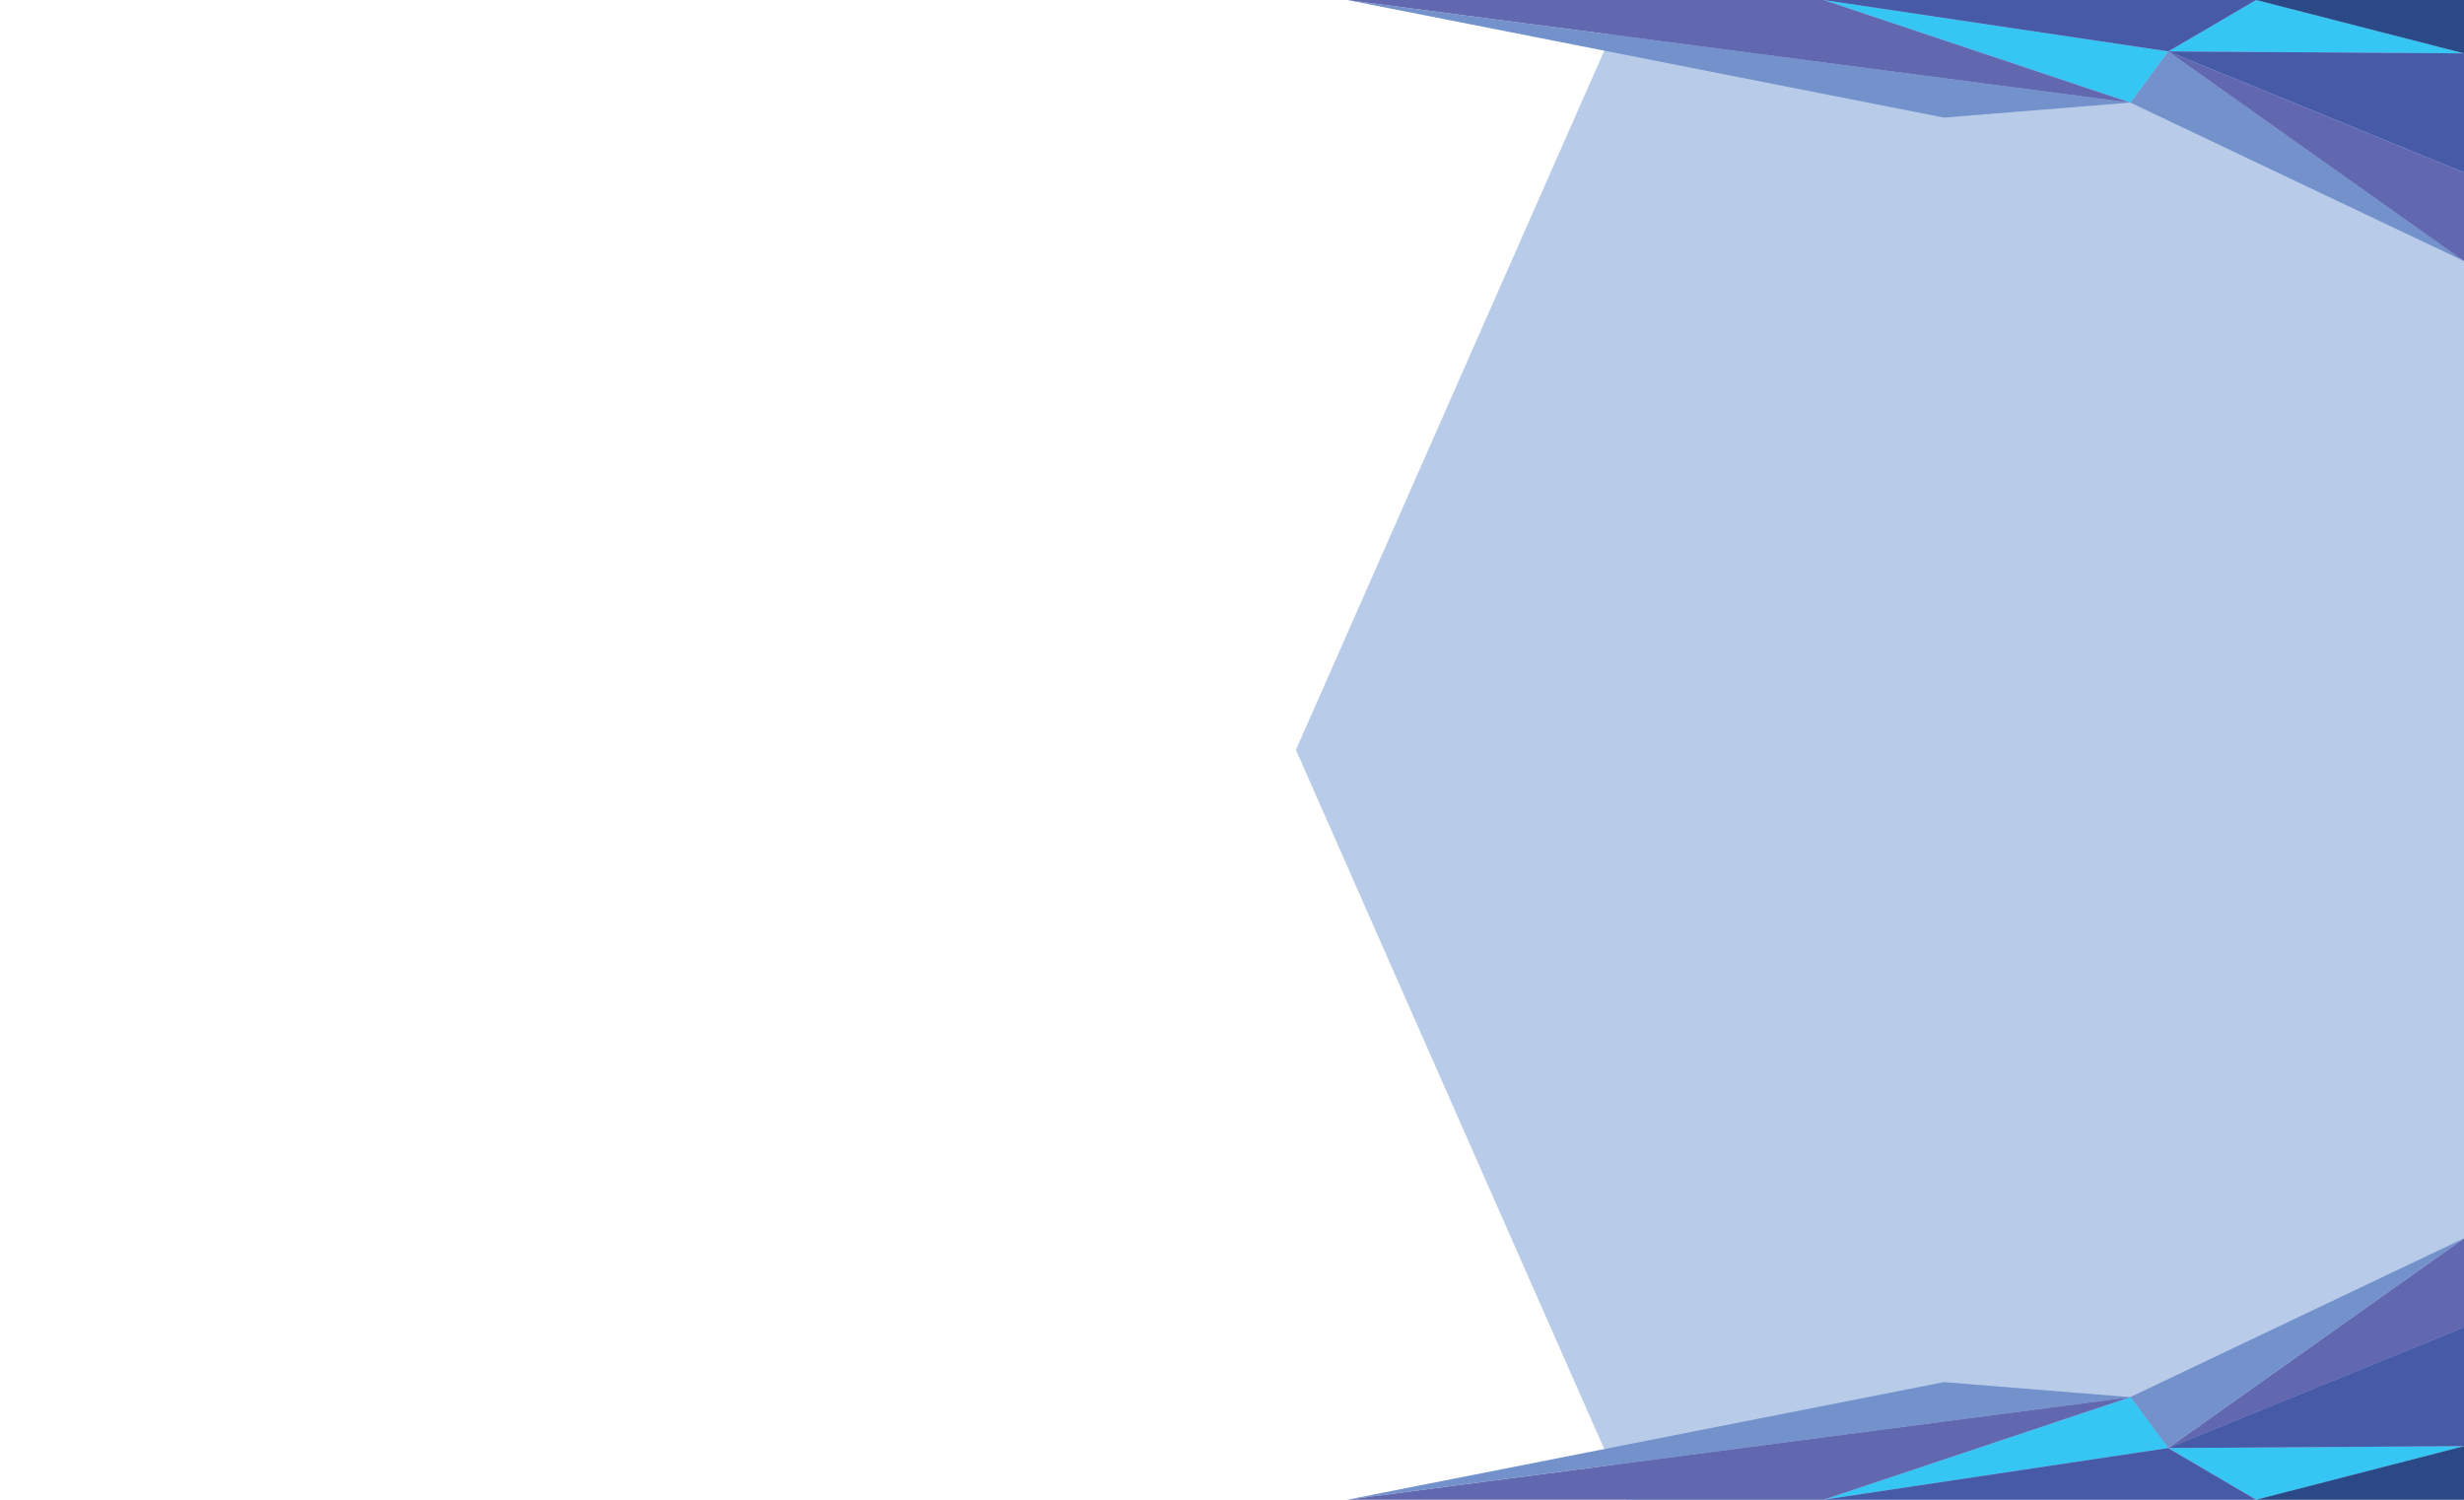
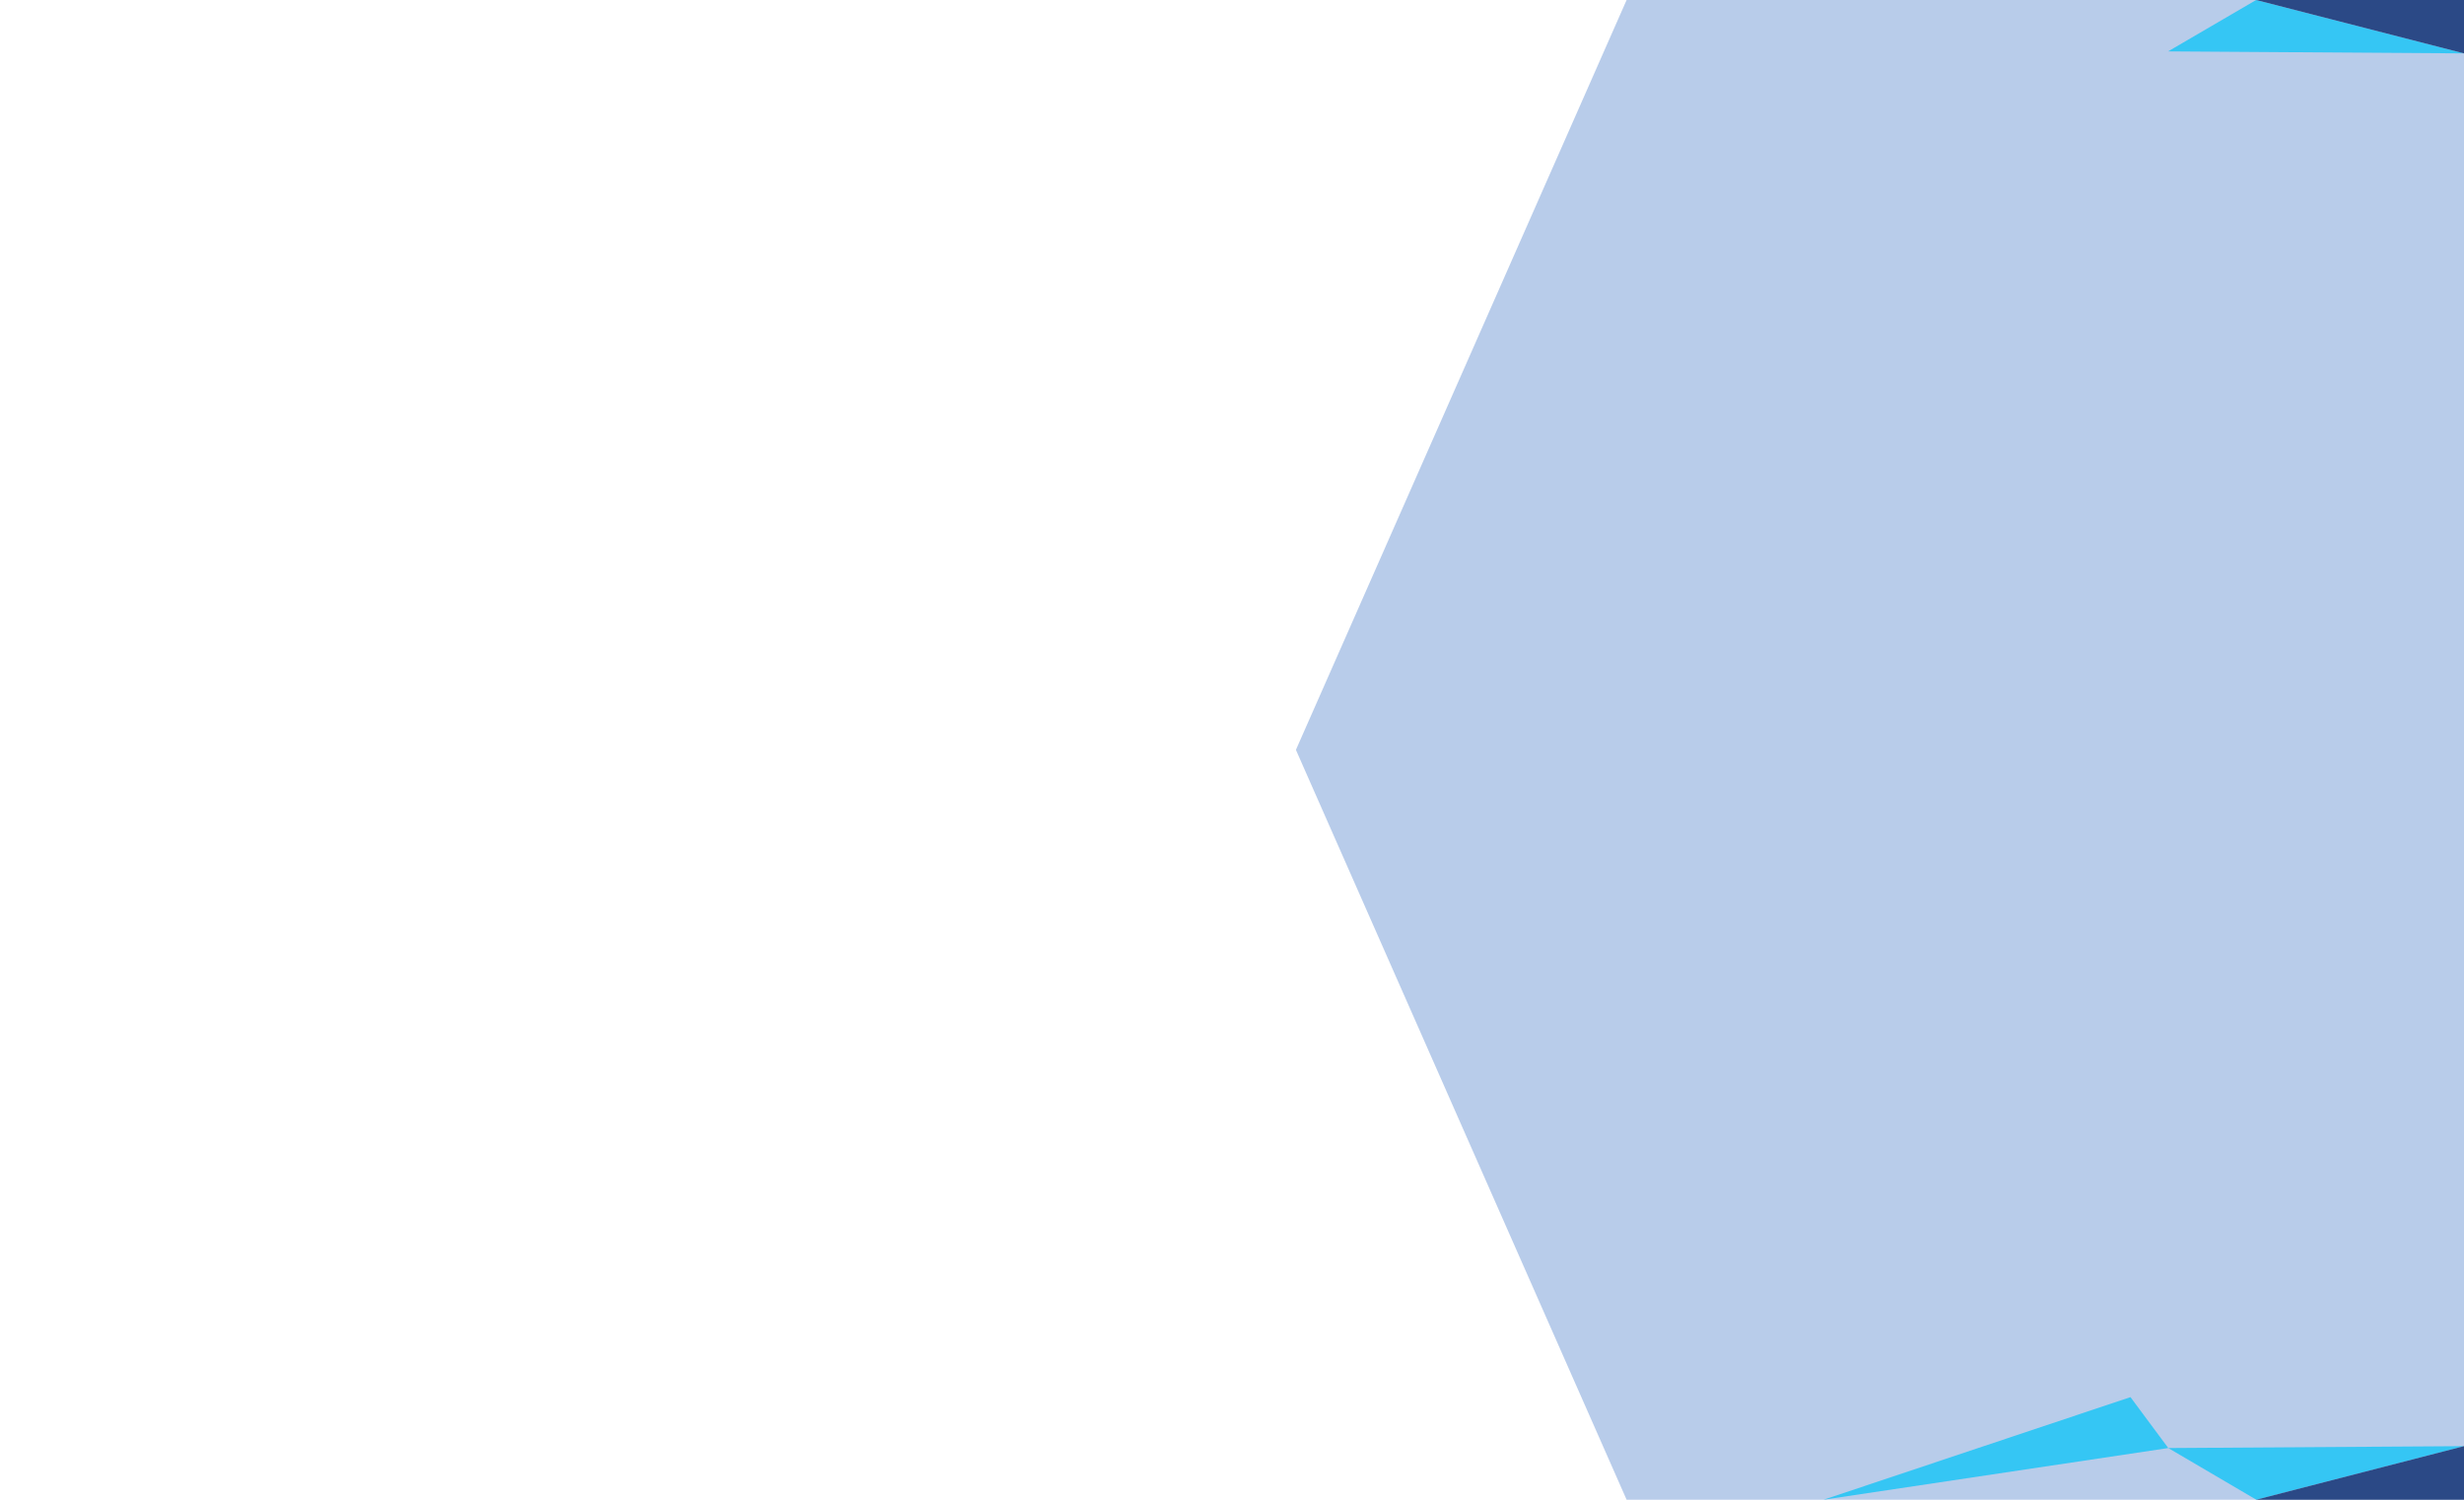
<svg xmlns="http://www.w3.org/2000/svg" viewBox="0 0 260.79 158.74">
  <title>NC Design 6</title>
  <g id="NC_Design_6" data-name="NC Design 6">
-     <rect width="260.79" height="158.74" fill="#fff" />
    <polygon points="172.16 0 260.79 0 260.79 79.37 260.79 158.74 172.16 158.74 137.16 79.37 172.16 0" fill="#b8ccea" fill-rule="evenodd" />
-     <path d="M142.58,158.74l82.88-10.86-19.71-1.59Zm86.89-5.47,31.32-22.2-35.33,16.81Zm-4-142.41L142.58,0l63.17,12.45Zm4-5.42-4,5.42,35.33,16.78Z" fill="#7392cb" fill-rule="evenodd" />
-     <path d="M193,158.74l36.49-5.47-4-5.39Zm45.81,0,22-5.67-31.32.2ZM229.47,5.44,193,0l32.48,10.86ZM238.79,0l-9.32,5.44,31.32.21Z" fill="#35c6f4" fill-rule="evenodd" />
-     <path d="M193,158.74l32.48-10.86-82.88,10.86Zm67.81-18.25v-9.42l-31.32,22.2ZM142.58,0l82.88,10.86L193,0Zm86.89,5.44,31.32,22.2V18.26Z" fill="#6168b0" fill-rule="evenodd" />
-     <path d="M238.79,158.74l-9.32-5.47L193,158.74Zm22-5.67V140.49l-31.32,12.78ZM193,0l36.49,5.44L238.79,0Zm36.49,5.44,31.32,12.82V5.65Z" fill="#475aa8" fill-rule="evenodd" />
+     <path d="M193,158.74l36.49-5.47-4-5.39Zm45.81,0,22-5.67-31.32.2ZM229.47,5.44,193,0ZM238.79,0l-9.32,5.44,31.32.21Z" fill="#35c6f4" fill-rule="evenodd" />
    <path d="M260.79,158.74v-5.67l-22,5.67ZM238.79,0l22,5.65V0Z" fill="#2b4986" fill-rule="evenodd" />
  </g>
</svg>